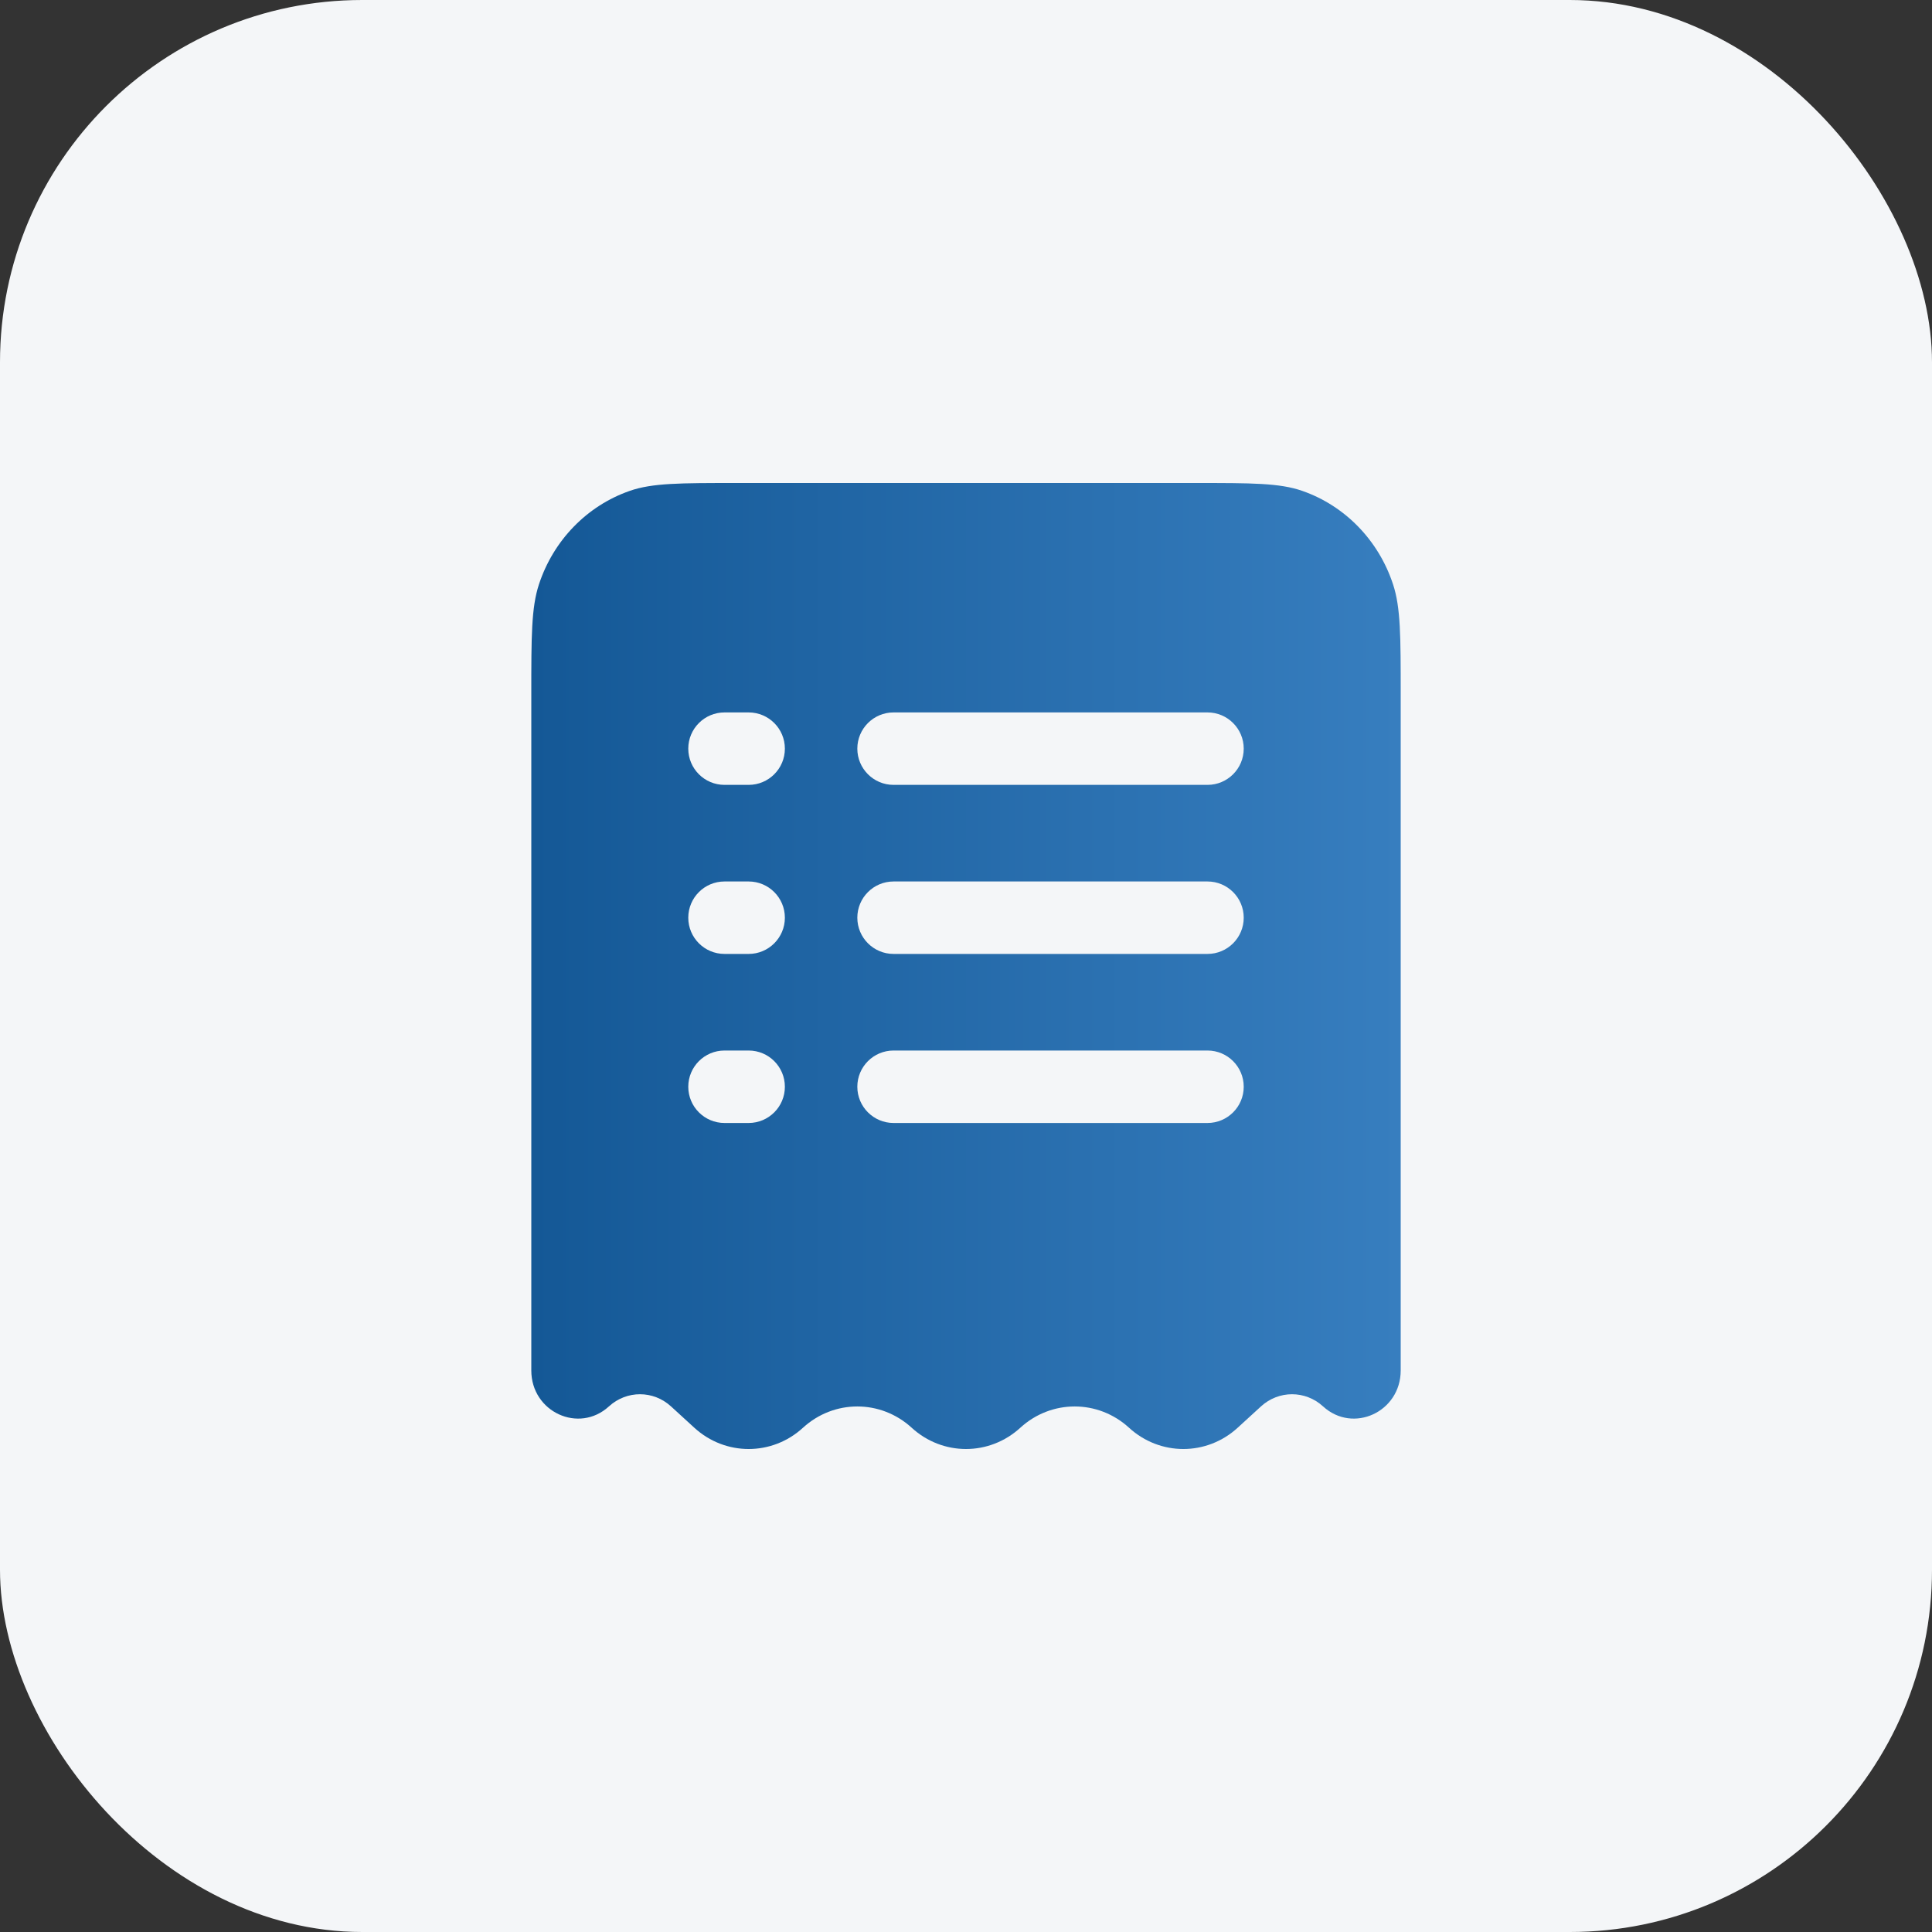
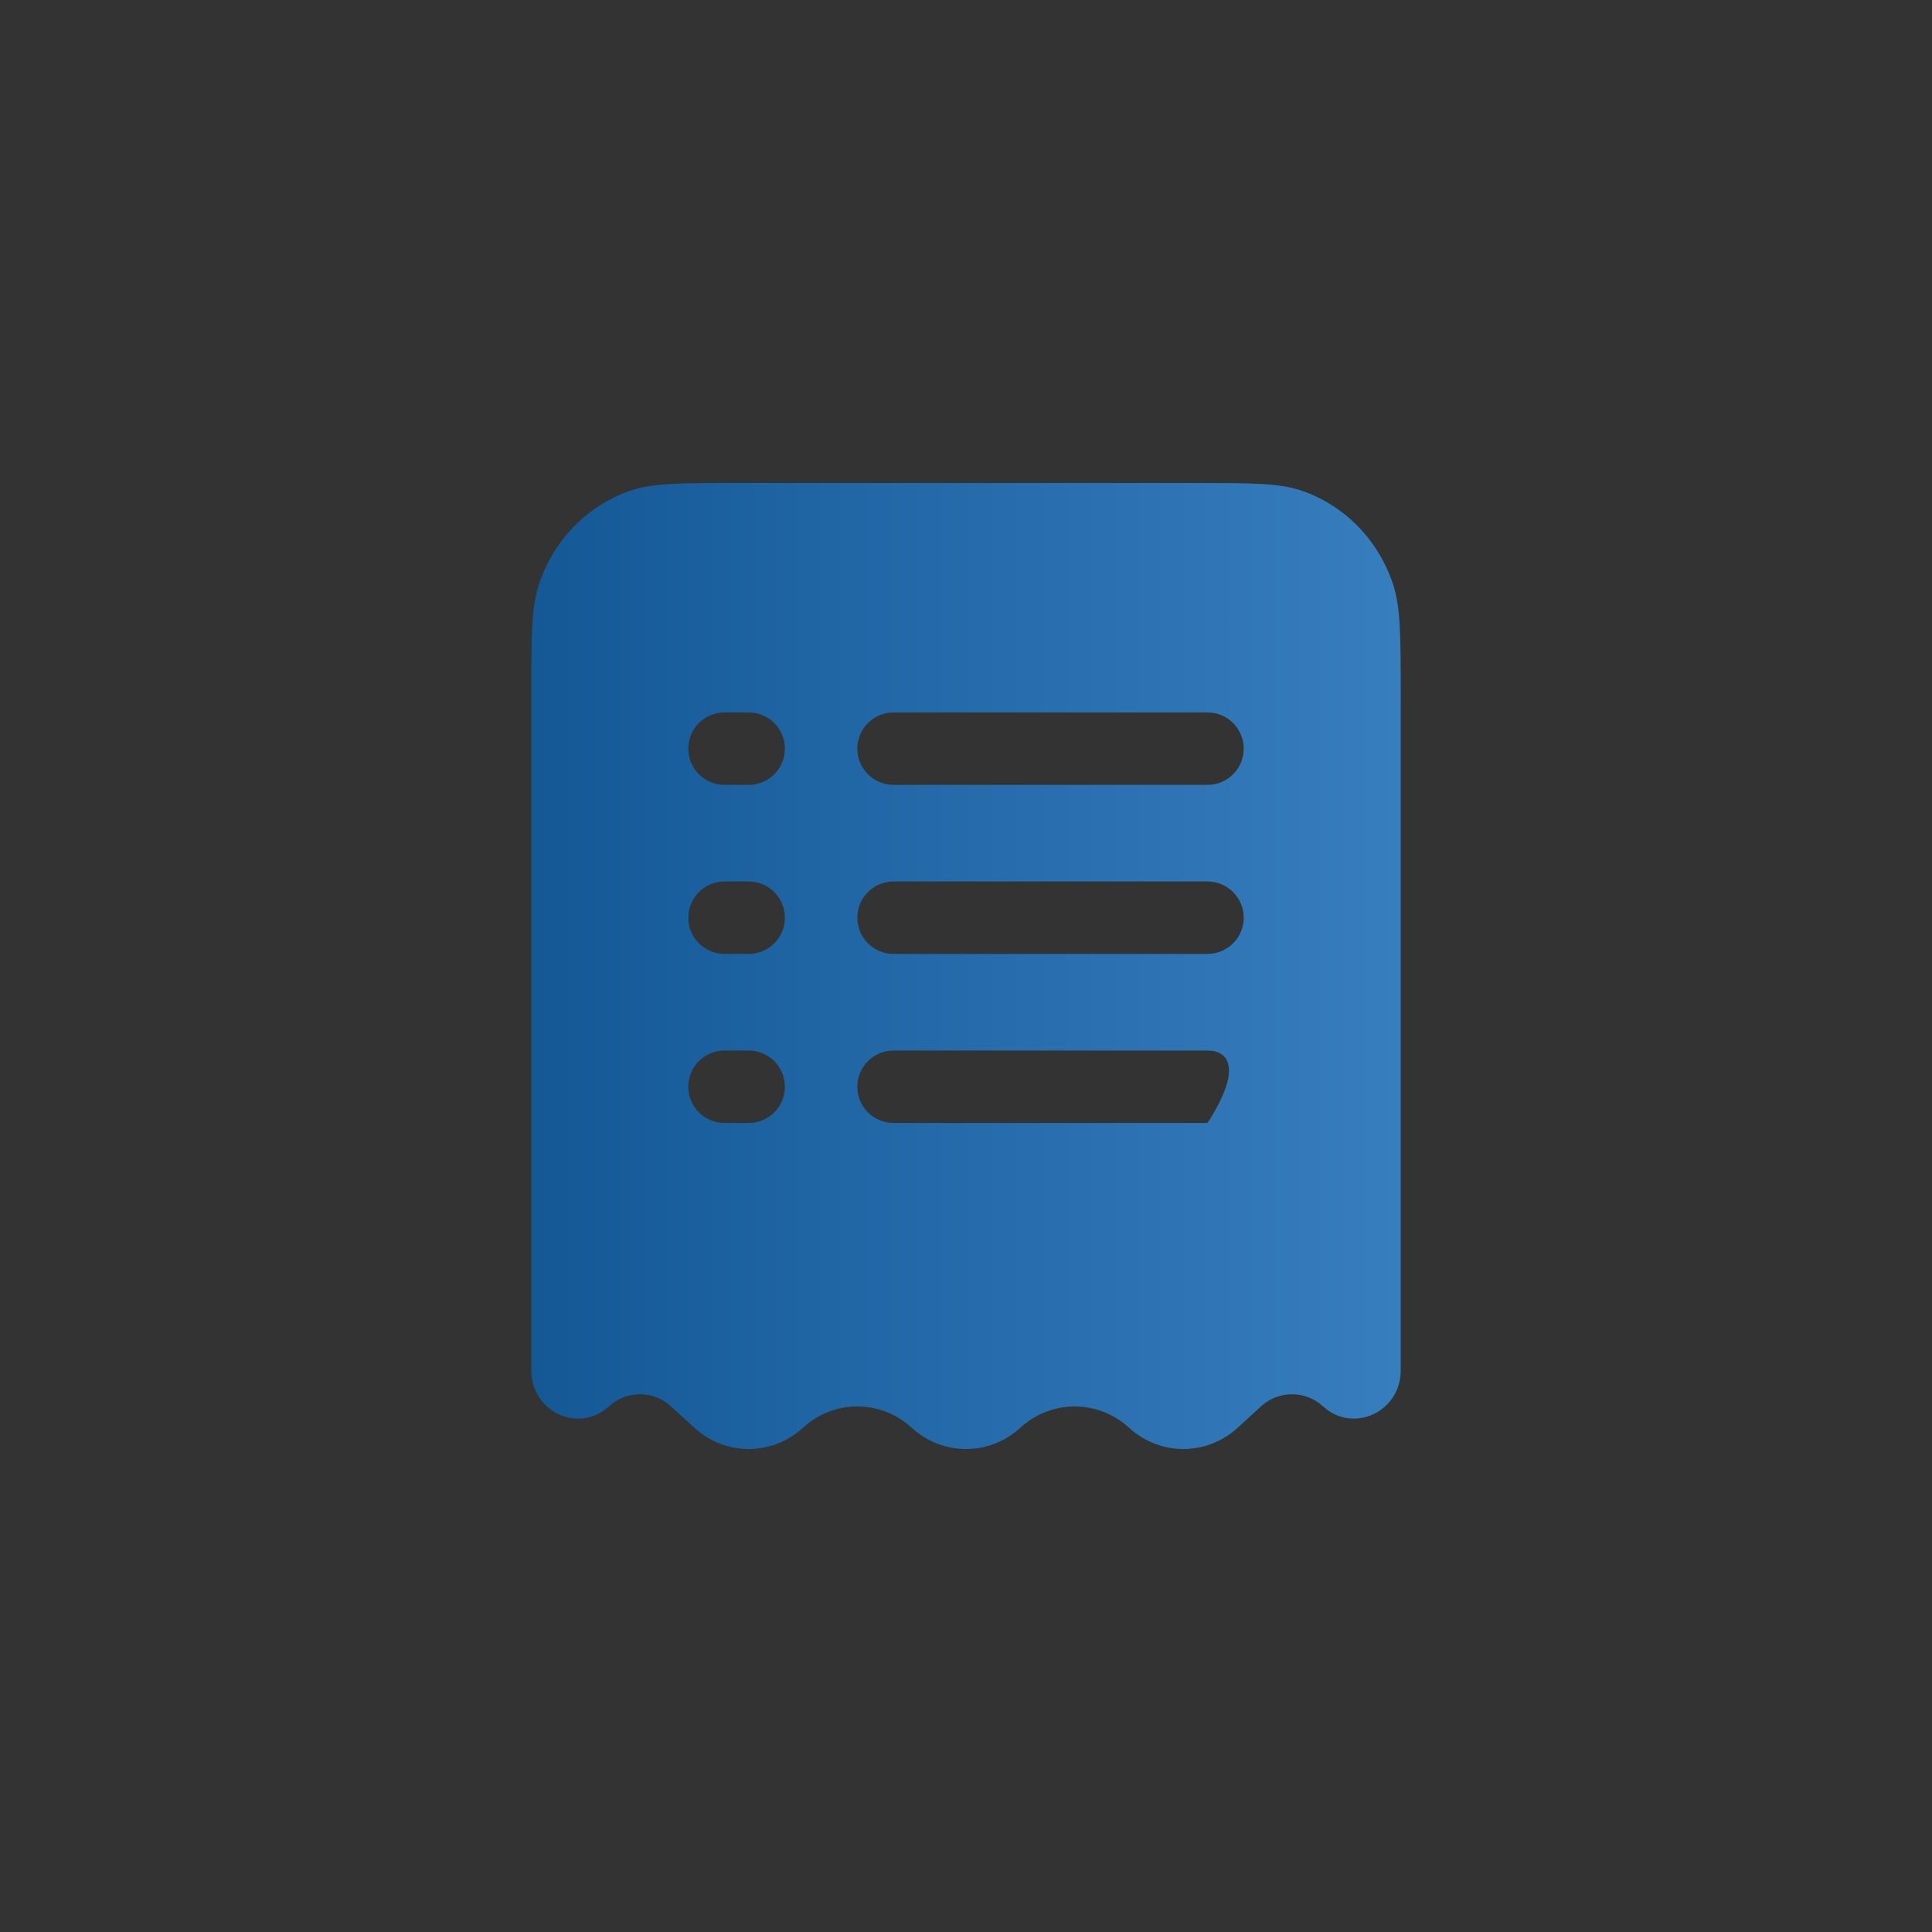
<svg xmlns="http://www.w3.org/2000/svg" width="80" height="80" viewBox="0 0 80 80" fill="none">
  <rect x="0" y="0" width="80" height="80" fill="#333333" stroke="none" />
-   <rect width="80" height="80" rx="15" fill="#F4F6F8" />
-   <path fill-rule="evenodd" clip-rule="evenodd" d="M30.49 20H49.51C51.828 20 52.987 20 53.921 20.325C55.694 20.942 57.085 22.374 57.684 24.199C58 25.161 58 26.354 58 28.74V56.748C58 58.465 56.03 59.376 54.784 58.235C54.052 57.565 52.948 57.565 52.216 58.235L51.25 59.119C49.967 60.294 48.033 60.294 46.75 59.119C45.467 57.945 43.533 57.945 42.25 59.119C40.967 60.294 39.033 60.294 37.75 59.119C36.467 57.945 34.533 57.945 33.25 59.119C31.967 60.294 30.033 60.294 28.75 59.119L27.784 58.235C27.052 57.565 25.948 57.565 25.216 58.235C23.97 59.376 22 58.465 22 56.748V28.74C22 26.354 22 25.161 22.316 24.199C22.915 22.374 24.306 20.942 26.079 20.325C27.013 20 28.172 20 30.49 20ZM30 29.5C29.172 29.5 28.5 30.172 28.5 31C28.5 31.828 29.172 32.5 30 32.5H31C31.828 32.5 32.5 31.828 32.5 31C32.5 30.172 31.828 29.5 31 29.5H30ZM37 29.5C36.172 29.5 35.5 30.172 35.5 31C35.5 31.828 36.172 32.5 37 32.5H50C50.828 32.5 51.5 31.828 51.5 31C51.5 30.172 50.828 29.5 50 29.5H37ZM30 36.5C29.172 36.5 28.5 37.172 28.5 38C28.5 38.828 29.172 39.5 30 39.5H31C31.828 39.5 32.5 38.828 32.5 38C32.5 37.172 31.828 36.5 31 36.5H30ZM37 36.5C36.172 36.5 35.5 37.172 35.5 38C35.5 38.828 36.172 39.5 37 39.5H50C50.828 39.5 51.5 38.828 51.5 38C51.5 37.172 50.828 36.5 50 36.5H37ZM30 43.5C29.172 43.5 28.5 44.172 28.5 45C28.5 45.828 29.172 46.5 30 46.5H31C31.828 46.5 32.5 45.828 32.5 45C32.5 44.172 31.828 43.5 31 43.5H30ZM37 43.5C36.172 43.5 35.5 44.172 35.5 45C35.5 45.828 36.172 46.5 37 46.5H50C50.828 46.5 51.5 45.828 51.5 45C51.5 44.172 50.828 43.5 50 43.5H37Z" fill="url(#paint0_linear_1099_12327)" />
+   <path fill-rule="evenodd" clip-rule="evenodd" d="M30.49 20H49.51C51.828 20 52.987 20 53.921 20.325C55.694 20.942 57.085 22.374 57.684 24.199C58 25.161 58 26.354 58 28.74V56.748C58 58.465 56.03 59.376 54.784 58.235C54.052 57.565 52.948 57.565 52.216 58.235L51.25 59.119C49.967 60.294 48.033 60.294 46.75 59.119C45.467 57.945 43.533 57.945 42.25 59.119C40.967 60.294 39.033 60.294 37.75 59.119C36.467 57.945 34.533 57.945 33.25 59.119C31.967 60.294 30.033 60.294 28.75 59.119L27.784 58.235C27.052 57.565 25.948 57.565 25.216 58.235C23.97 59.376 22 58.465 22 56.748V28.74C22 26.354 22 25.161 22.316 24.199C22.915 22.374 24.306 20.942 26.079 20.325C27.013 20 28.172 20 30.49 20ZM30 29.5C29.172 29.5 28.5 30.172 28.5 31C28.5 31.828 29.172 32.5 30 32.5H31C31.828 32.5 32.5 31.828 32.5 31C32.5 30.172 31.828 29.5 31 29.5H30ZM37 29.5C36.172 29.5 35.5 30.172 35.5 31C35.5 31.828 36.172 32.5 37 32.5H50C50.828 32.5 51.5 31.828 51.5 31C51.5 30.172 50.828 29.5 50 29.5H37ZM30 36.5C29.172 36.5 28.5 37.172 28.5 38C28.5 38.828 29.172 39.5 30 39.5H31C31.828 39.5 32.5 38.828 32.5 38C32.5 37.172 31.828 36.5 31 36.5H30ZM37 36.5C36.172 36.5 35.5 37.172 35.5 38C35.5 38.828 36.172 39.5 37 39.5H50C50.828 39.5 51.5 38.828 51.5 38C51.5 37.172 50.828 36.5 50 36.5H37ZM30 43.5C29.172 43.5 28.5 44.172 28.5 45C28.5 45.828 29.172 46.5 30 46.5H31C31.828 46.5 32.5 45.828 32.5 45C32.5 44.172 31.828 43.5 31 43.5H30ZM37 43.5C36.172 43.5 35.5 44.172 35.5 45C35.5 45.828 36.172 46.5 37 46.5H50C51.5 44.172 50.828 43.5 50 43.5H37Z" fill="url(#paint0_linear_1099_12327)" />
  <defs>
    <linearGradient id="paint0_linear_1099_12327" x1="22" y1="37.436" x2="58" y2="37.436" gradientUnits="userSpaceOnUse">
      <stop stop-color="#145896" />
      <stop offset="1" stop-color="#377EBF" />
    </linearGradient>
  </defs>
</svg>